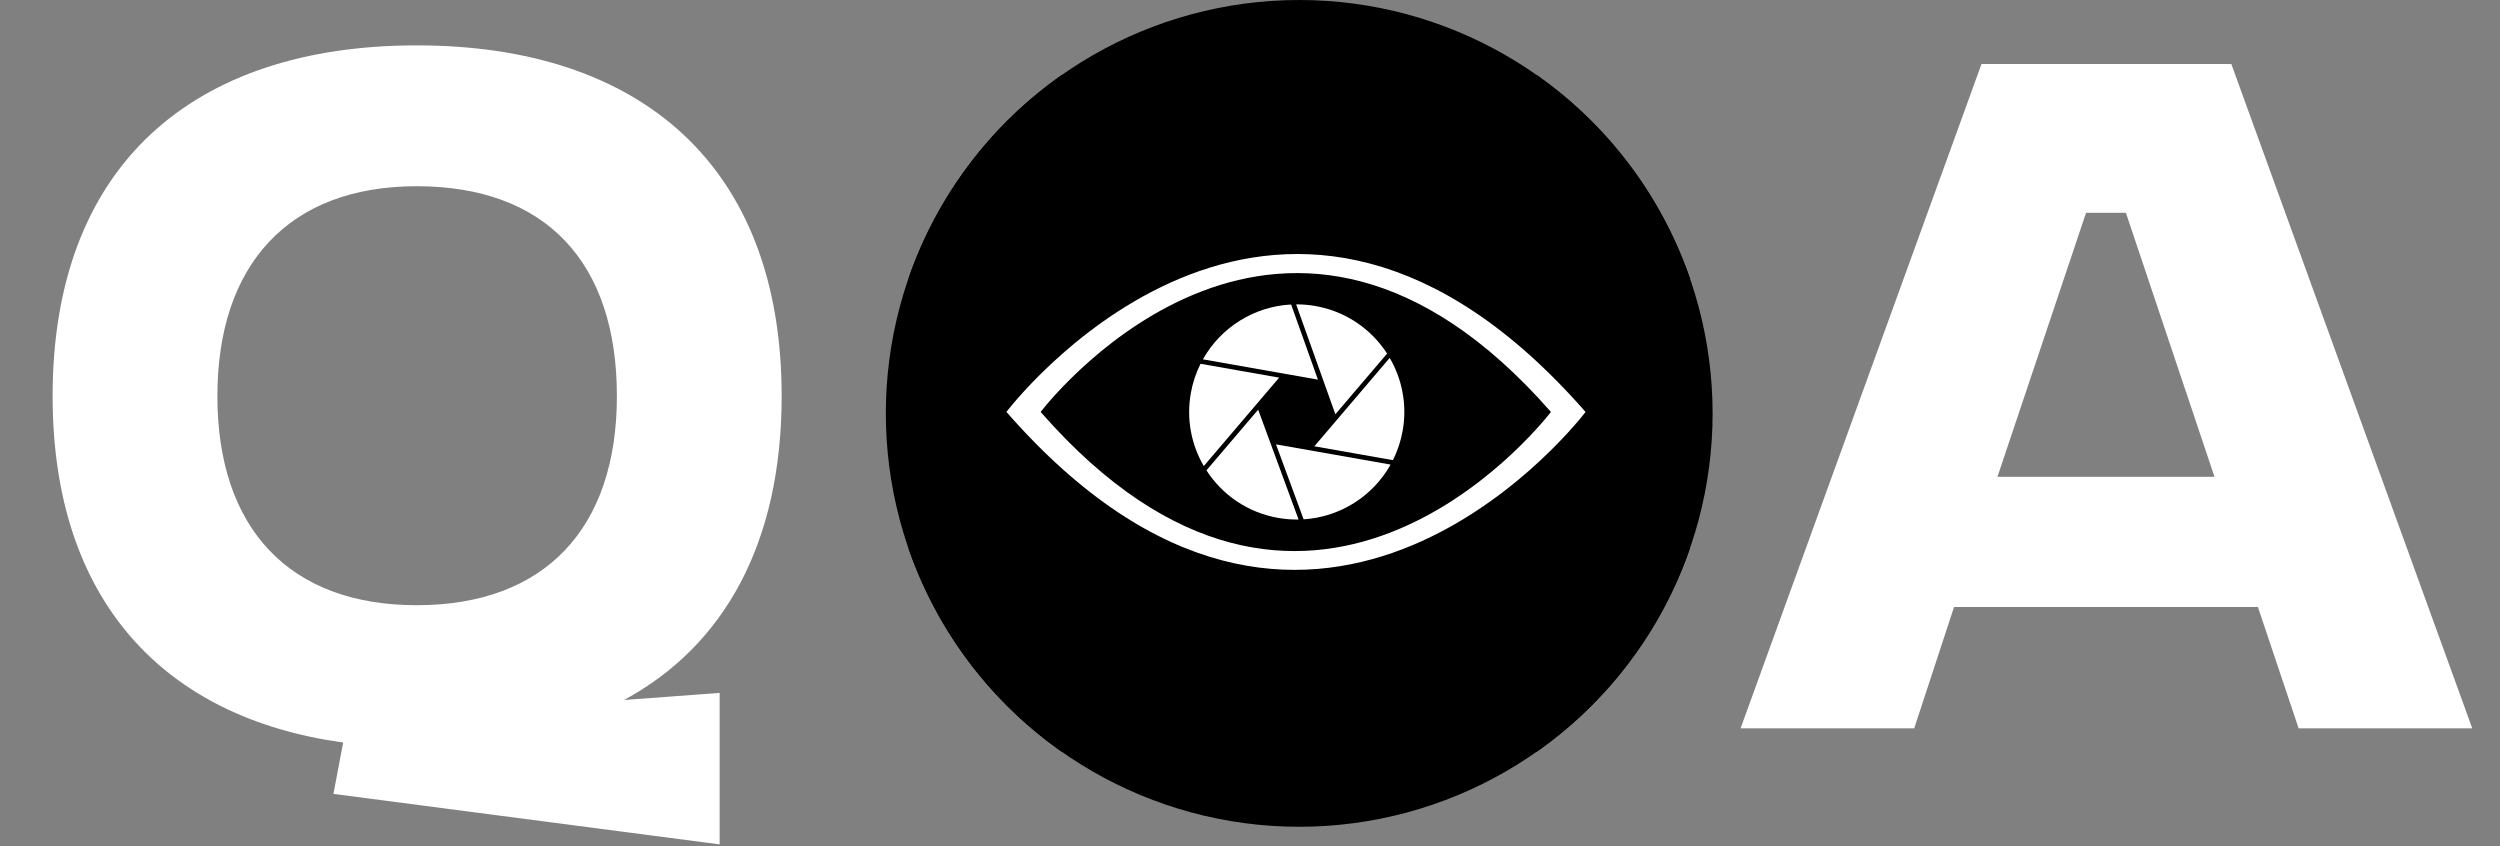
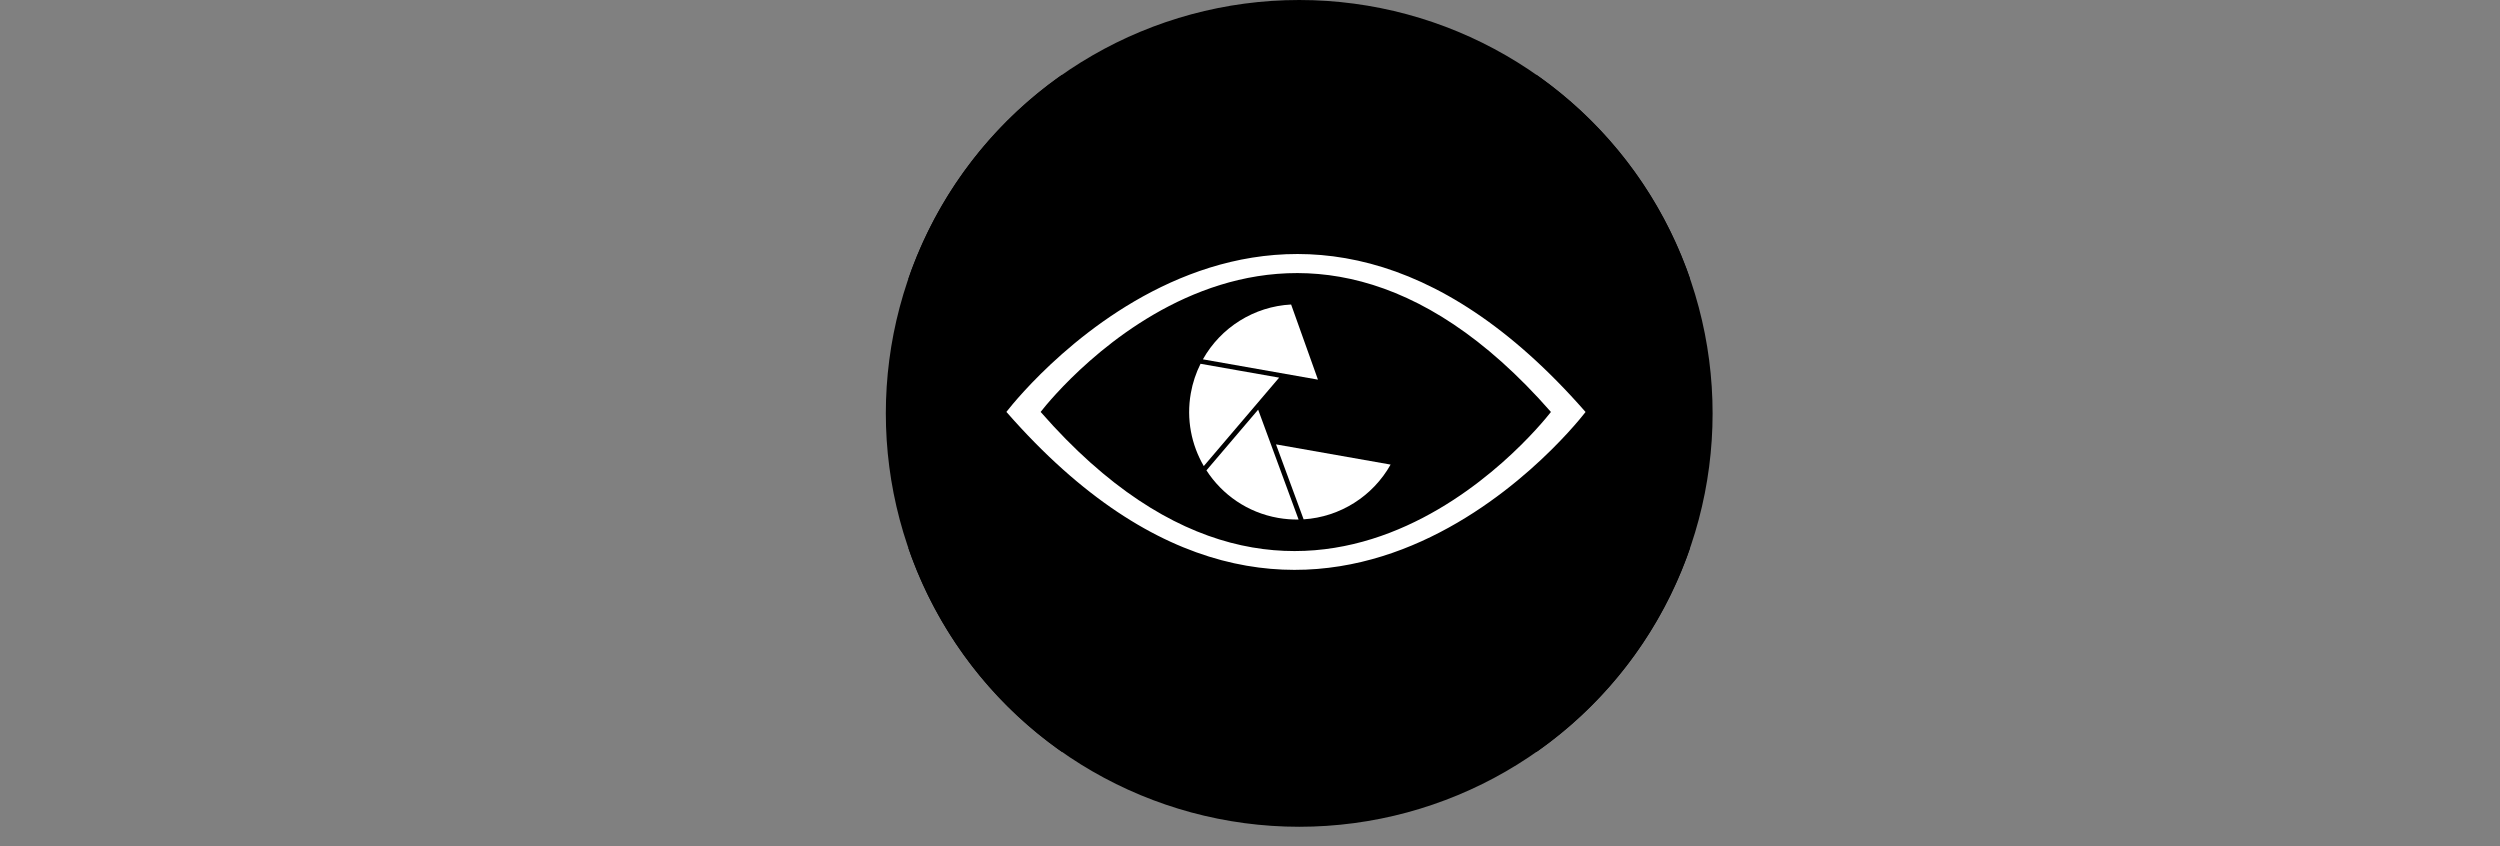
<svg xmlns="http://www.w3.org/2000/svg" width="127" height="43" viewBox="0 0 127 43" fill="none">
  <rect x="0" y="0" width="127" height="43" fill="#808080" stroke="none" />
-   <path d="M21.168 30.745C27.693 30.745 31.338 26.83 31.338 20.125C31.338 13.285 27.693 9.46 21.168 9.46C14.688 9.46 11.043 13.42 11.043 20.125C11.043 26.83 14.688 30.745 21.168 30.745ZM2.673 20.125C2.673 8.38 9.828 2.305 21.168 2.305C32.553 2.305 39.708 8.425 39.708 20.125C39.708 27.595 36.783 32.815 31.698 35.56L36.558 35.2V42.895L16.938 40.33L17.433 37.72C8.298 36.46 2.673 30.475 2.673 20.125ZM47.253 20.125C47.253 8.38 54.408 2.305 65.748 2.305C77.133 2.305 84.288 8.425 84.288 20.125C84.288 31.825 77.133 37.945 65.748 37.945C54.408 37.945 47.253 31.825 47.253 20.125ZM65.748 30.745C72.273 30.745 75.963 26.83 75.963 20.125C75.963 13.285 72.273 9.46 65.748 9.46C59.268 9.46 55.578 13.42 55.578 20.125C55.578 26.83 59.268 30.745 65.748 30.745ZM105.971 10.81L101.471 24.22H112.496L107.996 10.81H105.971ZM97.241 37H88.421L100.661 3.25H113.351L125.591 37H116.771L114.701 30.835H99.266L97.241 37Z" fill="white" style="fill:white;fill-opacity:1;" />
  <circle cx="66" cy="21" r="21" transform="rotate(90 66 21)" fill="#0A0000" style="fill:#0A0000;fill:color(display-p3 0.04 0 0);fill-opacity:1;" />
  <path d="M78.045 3.798C81.678 6.341 84.412 9.97 85.856 14.163L84.863 14.505C83.492 10.521 80.894 7.074 77.443 4.658L78.045 3.798Z" fill="#D9D9D9" style="fill:#D9D9D9;fill:color(display-p3 0.851 0.851 0.851);fill-opacity:1;" />
  <path d="M53.955 3.798C50.322 6.341 47.588 9.97 46.144 14.163L47.137 14.505C48.508 10.521 51.106 7.074 54.557 4.658L53.955 3.798Z" fill="#D9D9D9" style="fill:#D9D9D9;fill:color(display-p3 0.851 0.851 0.851);fill-opacity:1;" />
  <path d="M78.045 38.202C81.678 35.658 84.412 32.03 85.856 27.837L84.863 27.495C83.492 31.479 80.894 34.926 77.443 37.342L78.045 38.202Z" fill="#D9D9D9" style="fill:#D9D9D9;fill:color(display-p3 0.851 0.851 0.851);fill-opacity:1;" />
  <path d="M53.955 38.202C50.322 35.658 47.588 32.03 46.144 27.837L47.137 27.495C48.508 31.479 51.106 34.926 54.557 37.342L53.955 38.202Z" fill="#D9D9D9" style="fill:#D9D9D9;fill:color(display-p3 0.851 0.851 0.851);fill-opacity:1;" />
  <path d="M65.825 28.001C64.836 28.001 63.832 27.793 62.877 27.353C61.16 26.563 59.854 25.151 59.2 23.379C58.545 21.607 58.62 19.685 59.41 17.968C61.041 14.425 65.252 12.87 68.794 14.501C70.511 15.291 71.817 16.703 72.471 18.475C73.126 20.247 73.051 22.169 72.261 23.885C71.07 26.473 68.502 28 65.825 28V28.001ZM65.844 15.015C63.606 15.015 61.46 16.292 60.464 18.455C59.803 19.89 59.741 21.495 60.289 22.977C60.836 24.459 61.928 25.639 63.362 26.3C66.323 27.664 69.843 26.364 71.207 23.402C71.867 21.967 71.93 20.361 71.382 18.88C70.835 17.398 69.743 16.218 68.308 15.557C67.51 15.19 66.67 15.016 65.844 15.016V15.015Z" fill="#E54500" style="fill:#E54500;fill:color(display-p3 0.898 0.271 0);fill-opacity:1;" />
  <path d="M60.987 18.48C60.757 18.942 60.587 19.444 60.493 19.977C60.259 21.302 60.524 22.599 61.152 23.677L64.98 19.184L60.987 18.48Z" fill="white" style="fill:white;fill-opacity:1;" />
  <path d="M65.589 15.469C63.709 15.566 62.016 16.634 61.107 18.254L66.952 19.286L65.589 15.469Z" fill="white" style="fill:white;fill-opacity:1;" />
-   <path d="M70.761 23.376C70.992 22.914 71.162 22.412 71.256 21.878C71.49 20.554 71.225 19.258 70.597 18.18L66.769 22.671L70.761 23.376Z" fill="white" style="fill:white;fill-opacity:1;" />
-   <path d="M70.464 17.962C69.668 16.73 68.382 15.821 66.824 15.546C66.495 15.488 66.167 15.46 65.844 15.462L67.837 21.044L70.464 17.963V17.962Z" fill="white" style="fill:white;fill-opacity:1;" />
  <path d="M61.287 23.895C62.083 25.126 63.368 26.035 64.925 26.309C65.276 26.37 65.624 26.398 65.968 26.392L63.914 20.811L61.287 23.895Z" fill="white" style="fill:white;fill-opacity:1;" />
  <path d="M66.223 26.382C68.078 26.265 69.743 25.204 70.643 23.601L64.821 22.574L66.224 26.382H66.223Z" fill="white" style="fill:white;fill-opacity:1;" />
  <circle cx="65.85" cy="20.99" r="1.07" fill="#E54500" style="fill:#E54500;fill:color(display-p3 0.898 0.271 0);fill-opacity:1;" />
  <path d="M80.519 20.898C65.261 3.481 52.016 19.787 51.146 20.898L51.125 20.928L51.153 20.956C66.412 38.373 79.658 22.066 80.526 20.956L80.546 20.928C80.546 20.928 80.532 20.912 80.519 20.898ZM78.788 20.928C78.022 21.906 66.343 36.31 52.89 20.954L52.864 20.928L52.884 20.901C53.65 19.923 65.335 5.571 78.788 20.928Z" fill="white" style="fill:white;fill-opacity:1;" />
</svg>